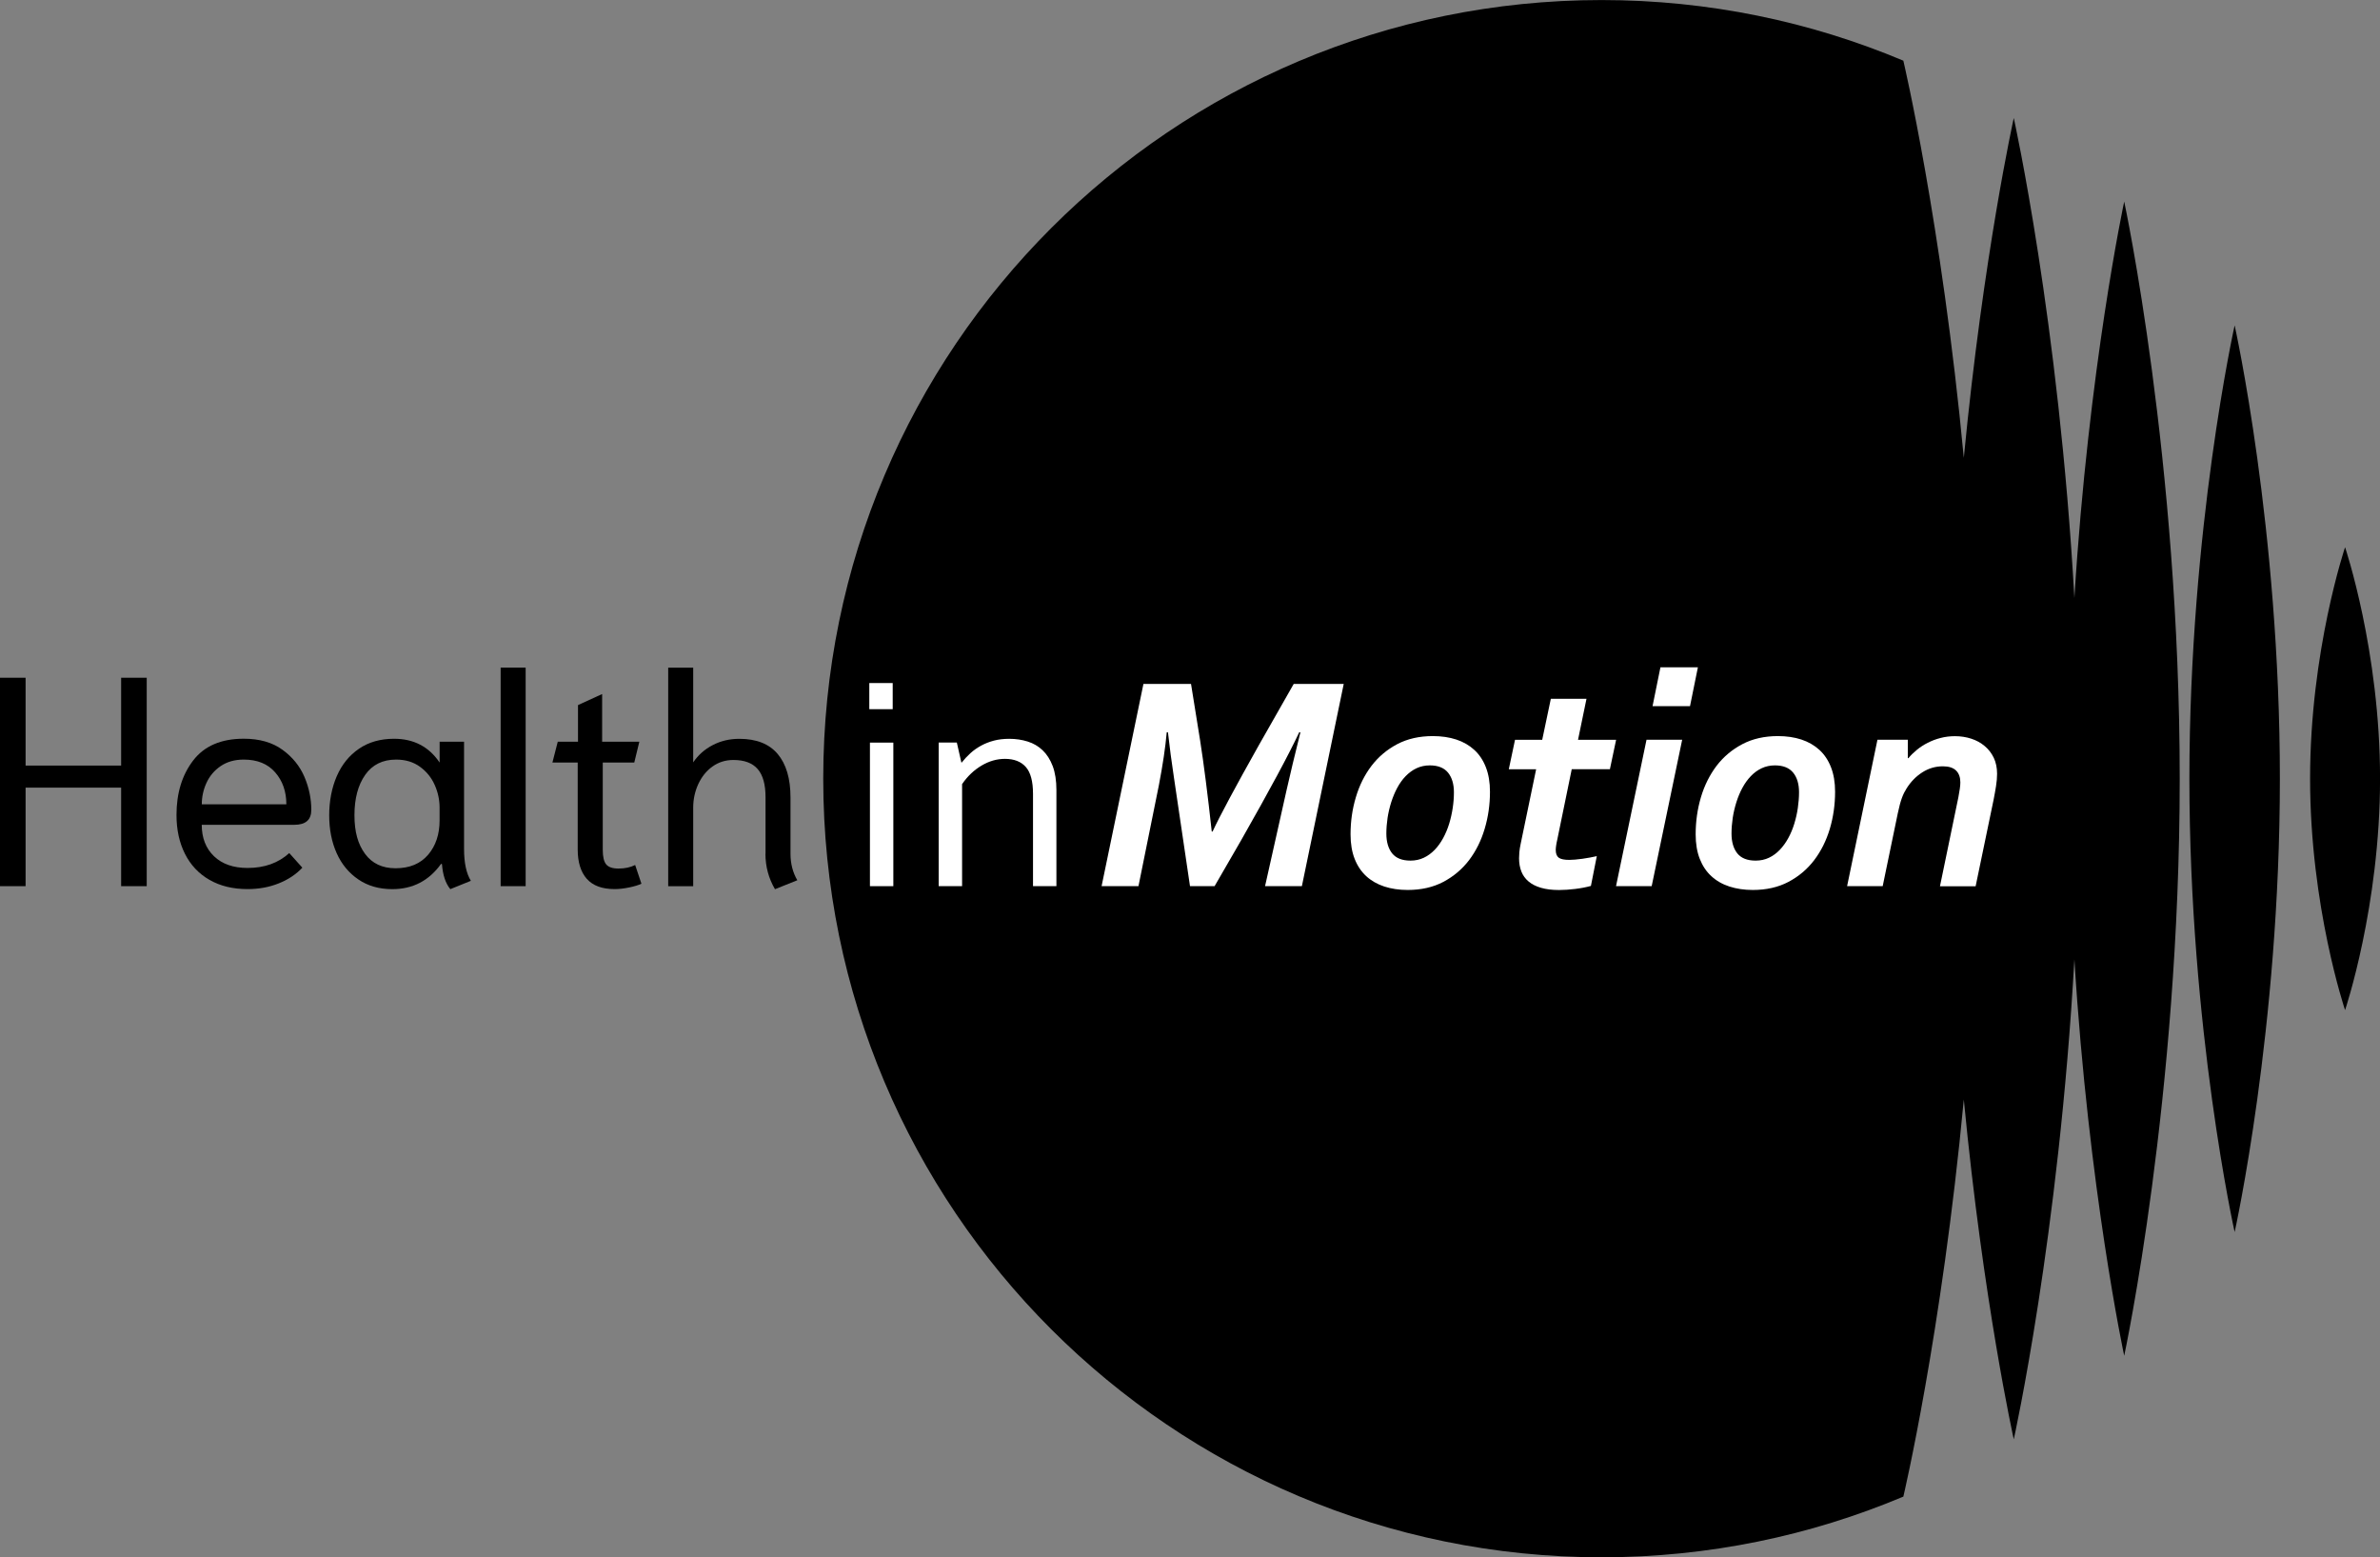
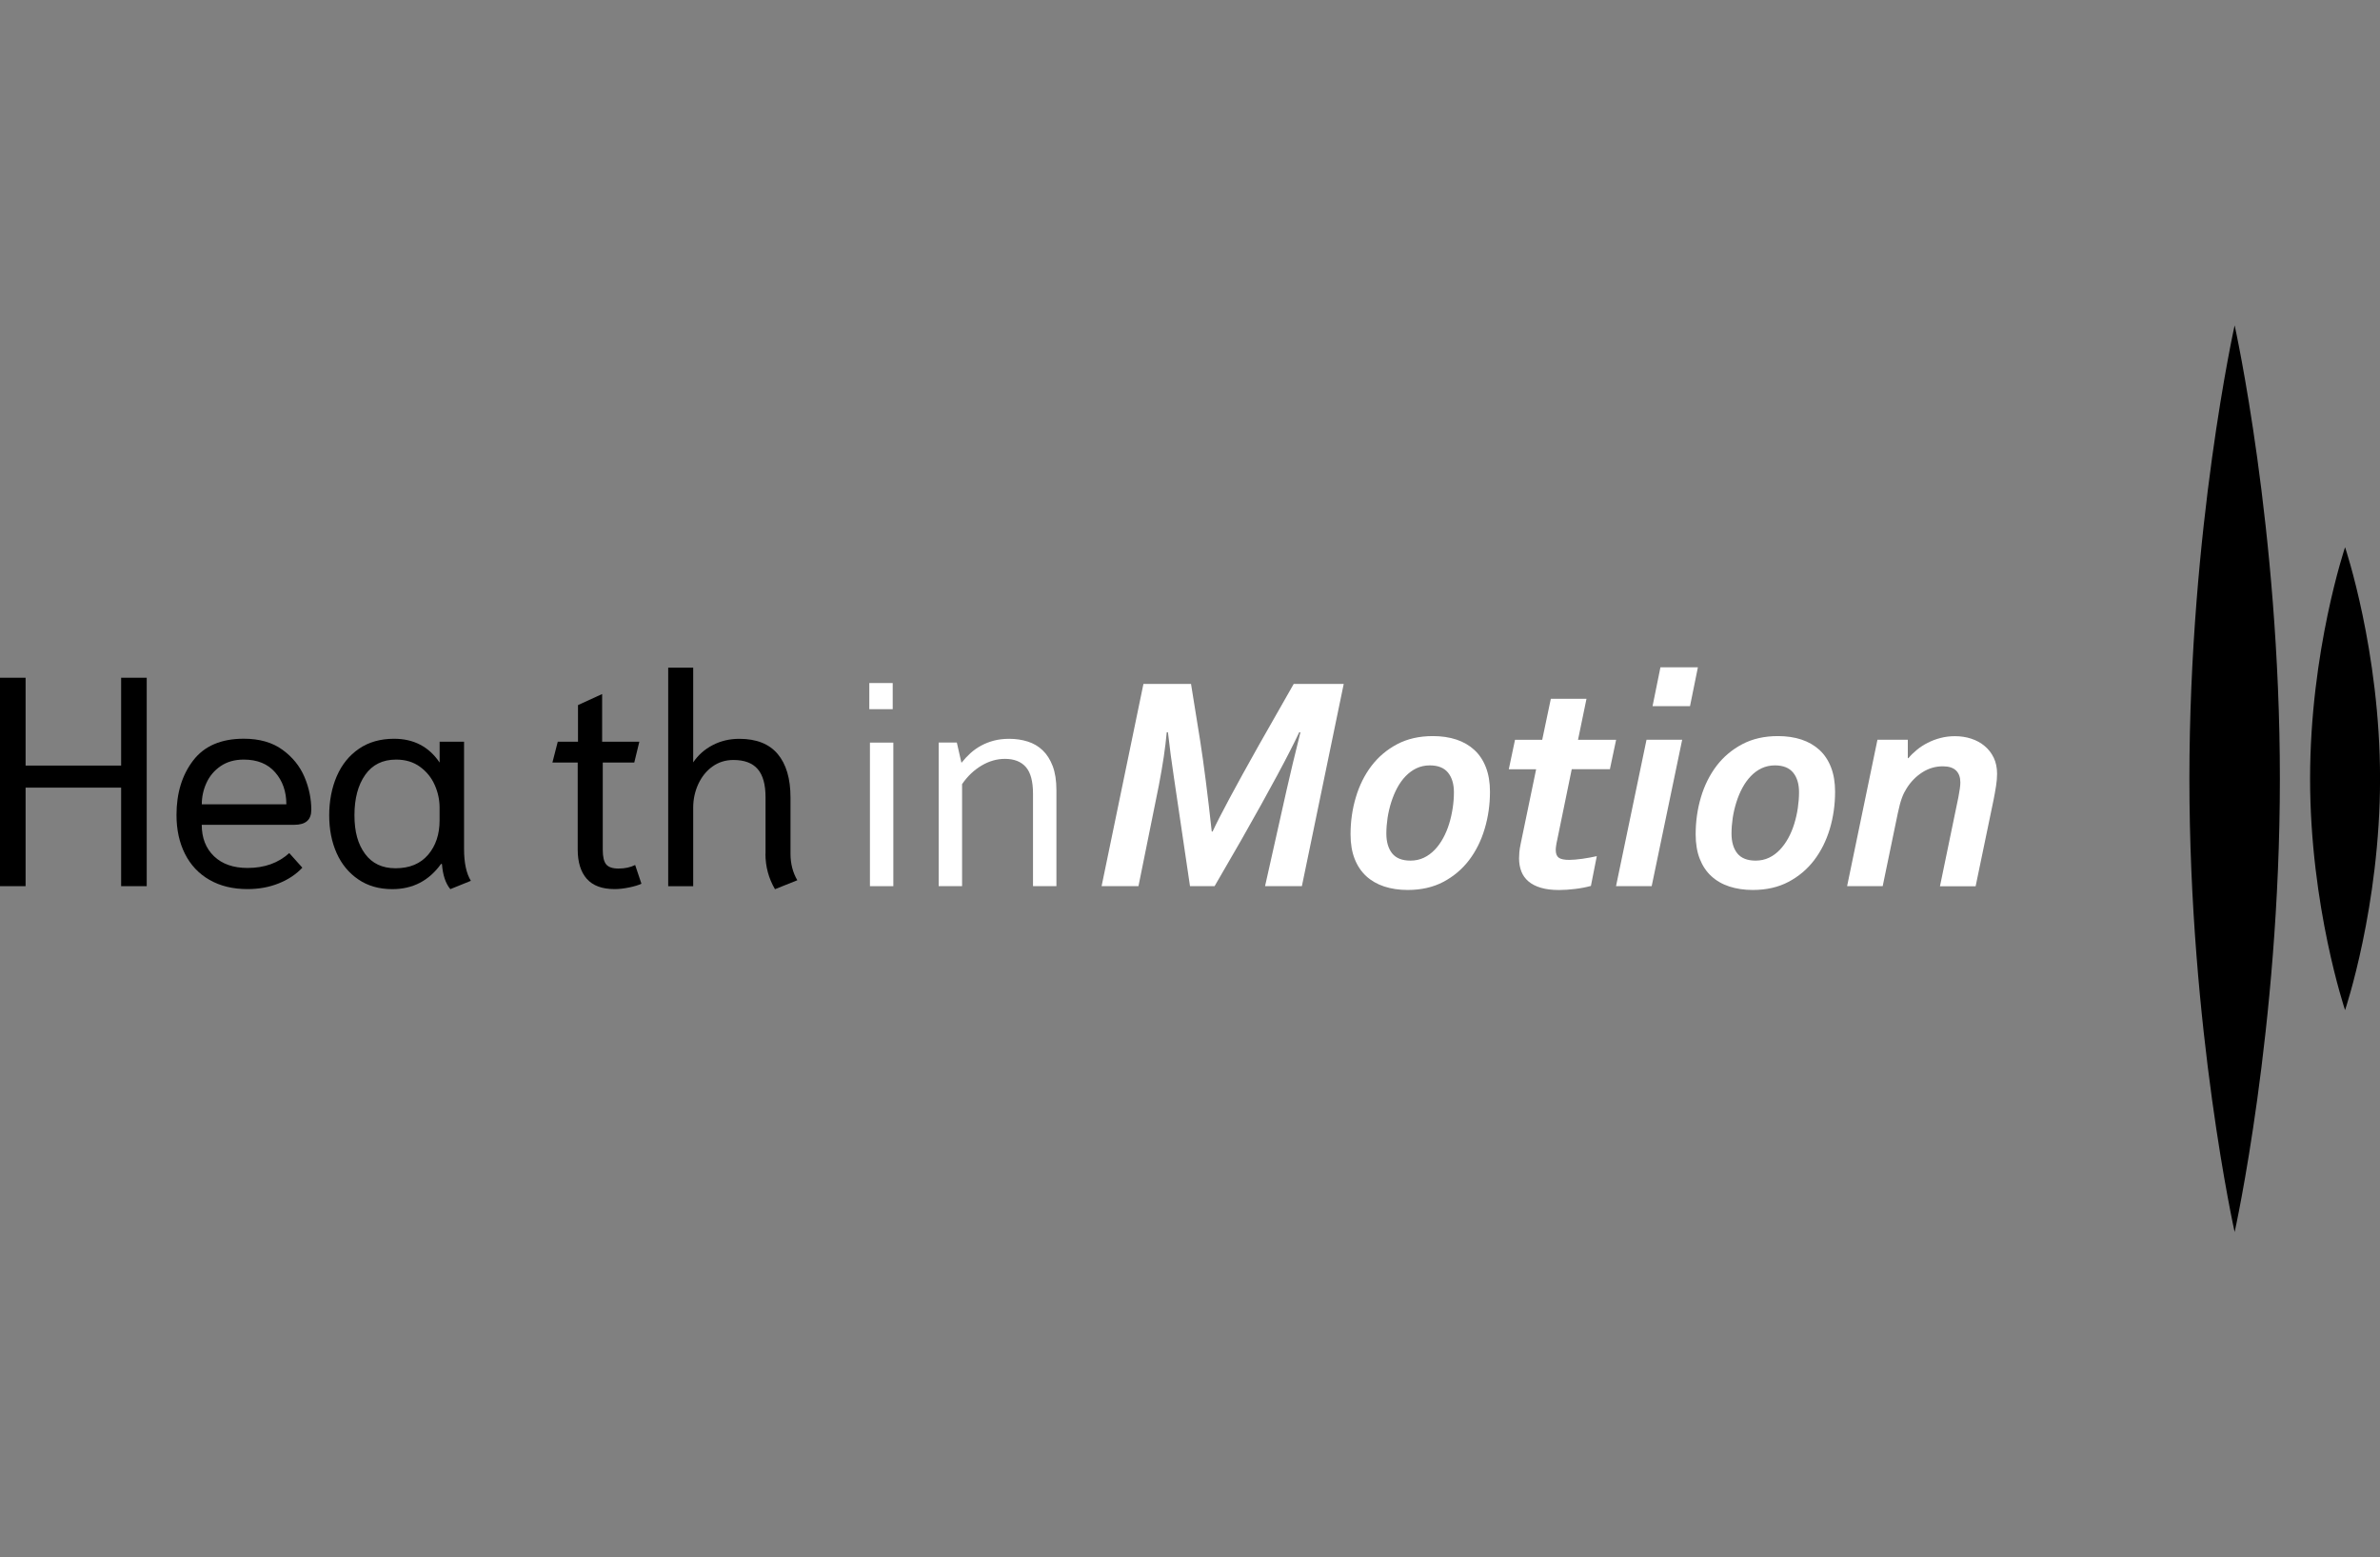
<svg xmlns="http://www.w3.org/2000/svg" id="Camada_1" viewBox="0 0 489.22 320">
  <rect x="0" y="0" width="489.22" height="320" fill="#808080" stroke="none" />
  <defs>
    <style>
      .cls-1 {
        fill: #fff;
      }
    </style>
  </defs>
  <path d="M450.04,160.02c0,51.45,9.3,93.16,9.3,93.16,0,0,9.3-41.71,9.3-93.16s-9.3-93.16-9.3-93.16c0,0-9.3,41.71-9.3,93.16Z" />
  <path d="M482.04,112.45s-7.19,21.29-7.19,47.56,7.19,47.56,7.19,47.56c0,0,7.19-21.29,7.19-47.56s-7.19-47.56-7.19-47.56Z" />
-   <path d="M436.64,41.42s-7.33,34.16-10.24,81.46c-3.19-56.92-12.46-98.63-12.46-98.63,0,0-6.26,28.18-10.27,69.82-4.58-48.37-12.43-81.6-12.43-81.6h0c-19.07-8.02-40.03-12.46-62.02-12.46-88.37,0-160,71.63-160,160s71.63,160,160,160c21.99,0,42.94-4.44,62.02-12.47,0,0,0,.01,0,.01,0,0,7.86-33.23,12.43-81.6,4,41.64,10.27,69.82,10.27,69.82,0,0,9.27-41.71,12.46-98.63,2.91,47.3,10.24,81.46,10.24,81.46,0,0,11.41-53.09,11.41-118.59s-11.41-118.59-11.41-118.59Z" />
  <g>
    <path d="M0,139.27h5.26v18.05h19.64v-18.05h5.26v42.83h-5.26v-20.25H5.26v20.25H0v-42.83Z" />
    <path d="M43.07,180.81c-2.2-1.26-3.89-3.05-5.05-5.35-1.16-2.3-1.74-4.97-1.74-7.99,0-4.48,1.14-8.22,3.43-11.2,2.28-2.98,5.75-4.47,10.4-4.47,3.22,0,5.88.76,7.95,2.27,2.08,1.51,3.59,3.38,4.53,5.6.94,2.22,1.4,4.48,1.4,6.76,0,2.04-1.16,3.06-3.49,3.06h-19.03c0,2.69.84,4.84,2.51,6.45,1.67,1.61,3.98,2.42,6.91,2.42,3.47,0,6.32-1.02,8.57-3.06l2.69,3c-1.3,1.39-2.94,2.47-4.89,3.24-1.96.78-4.08,1.16-6.37,1.16-3.02,0-5.63-.63-7.83-1.9ZM58.86,165.27c0-2.61-.76-4.79-2.29-6.55-1.53-1.76-3.68-2.63-6.46-2.63-1.88,0-3.46.45-4.77,1.35-1.31.9-2.27,2.05-2.91,3.46-.64,1.41-.95,2.87-.95,4.38h17.38Z" />
    <path d="M73.67,180.72c-1.96-1.32-3.45-3.13-4.47-5.41-1.02-2.28-1.53-4.87-1.53-7.77s.52-5.66,1.56-8.05c1.04-2.39,2.56-4.26,4.56-5.63,2-1.37,4.41-2.05,7.22-2.05,4.04,0,7.16,1.63,9.36,4.89v-4.28h5.02v22.03c0,2.86.47,5.04,1.4,6.55l-4.22,1.71c-.98-1.18-1.55-2.89-1.72-5.14l-.18-.06c-2.48,3.47-5.83,5.2-10.03,5.2-2.7,0-5.02-.66-6.97-1.99ZM88.01,175.64c1.57-1.86,2.35-4.21,2.35-7.07v-2.57c0-1.63-.33-3.2-1.01-4.71-.67-1.51-1.68-2.75-3.03-3.73-1.35-.98-2.98-1.47-4.89-1.47-2.78,0-4.9,1.05-6.37,3.15s-2.2,4.86-2.2,8.29.72,5.94,2.17,7.92c1.45,1.98,3.54,2.97,6.27,2.97,2.9,0,5.13-.93,6.7-2.78Z" />
-     <path d="M102.91,137.19h5.14v44.91h-5.14v-44.91Z" />
    <path d="M120.62,180.6c-1.24-1.41-1.87-3.42-1.87-6.03v-17.87h-5.2l1.1-4.28h4.16v-7.53l4.96-2.27v9.79h7.65l-1.04,4.28h-6.48v17.93c0,1.43.23,2.43.7,3,.47.57,1.31.86,2.54.86,1.3,0,2.44-.24,3.42-.73l1.29,3.85c-.61.29-1.45.54-2.51.76-1.06.22-2.06.34-3,.34-2.57,0-4.48-.7-5.72-2.11Z" />
    <path d="M157.36,175.43v-11.62c0-2.61-.54-4.54-1.62-5.78-1.08-1.24-2.74-1.86-4.98-1.86-1.63,0-3.07.45-4.32,1.35s-2.21,2.1-2.91,3.61c-.69,1.51-1.04,3.12-1.04,4.83v16.15h-5.14v-44.91h5.14v19.46c1.02-1.51,2.36-2.69,4.01-3.55,1.65-.86,3.47-1.29,5.47-1.29,3.51,0,6.14,1.04,7.89,3.12,1.75,2.08,2.63,5.06,2.63,8.93v11.56c0,2.04.47,3.86,1.4,5.45l-4.59,1.84c-1.31-2.24-1.96-4.67-1.96-7.28Z" />
  </g>
  <g>
    <path class="cls-1" d="M249.25,170.88c1.47-3.17,4.64-9.08,9.5-17.73l7.18-12.61h10.28l-8.6,41.55h-7.57l4.44-19.81c.75-3.31,1.69-7.25,2.83-11.8h-.25c-2.05,4.39-6.02,11.78-11.93,22.17l-5.46,9.44h-5.06l-3.32-22.45c-.46-3-.86-6.05-1.21-9.16h-.25c-.27,3.07-.81,6.7-1.62,10.9l-4.19,20.71h-7.58l8.6-41.55h9.78l1.87,11.61c.76,4.85,1.56,11.09,2.39,18.73h.19Z" />
    <path class="cls-1" d="M294.53,151.26c1.78,0,3.39.24,4.83.71,1.44.48,2.67,1.19,3.69,2.13,1.03.94,1.82,2.13,2.38,3.57.56,1.44.84,3.11.84,5.02,0,2.65-.36,5.19-1.09,7.62-.72,2.43-1.79,4.58-3.21,6.45-1.42,1.86-3.19,3.35-5.29,4.46-2.11,1.11-4.56,1.66-7.33,1.66-1.76,0-3.36-.24-4.81-.71-1.45-.48-2.69-1.19-3.71-2.13-1.02-.94-1.82-2.13-2.38-3.56-.56-1.43-.84-3.11-.84-5.03,0-2.65.36-5.19,1.09-7.62.72-2.43,1.79-4.58,3.21-6.45,1.42-1.86,3.19-3.35,5.29-4.46,2.11-1.11,4.55-1.66,7.33-1.66ZM293.9,157.28c-.99,0-1.9.2-2.73.59s-1.57.94-2.24,1.63-1.24,1.5-1.73,2.41c-.49.91-.89,1.89-1.23,2.94-.33,1.05-.58,2.12-.75,3.21-.16,1.1-.25,2.17-.25,3.23,0,1.72.4,3.07,1.19,4.07.8.99,2.05,1.49,3.78,1.49.99,0,1.9-.2,2.73-.59.83-.39,1.57-.94,2.24-1.63s1.24-1.5,1.74-2.41c.49-.91.91-1.89,1.23-2.94.32-1.04.56-2.12.73-3.23s.25-2.19.25-3.24c0-1.7-.41-3.05-1.21-4.04-.81-.99-2.06-1.49-3.76-1.49Z" />
    <path class="cls-1" d="M330.91,158.06h-7.83l-2.98,14.5c-.11.46-.18.86-.23,1.2s-.08.64-.08.89c0,.76.21,1.3.62,1.6.41.3,1.13.45,2.17.45.7,0,1.6-.08,2.7-.23,1.1-.16,2.08-.34,2.95-.54l-1.21,6.12c-.99.27-2.07.48-3.24.62s-2.27.22-3.31.22c-1.43,0-2.66-.15-3.69-.45-1.04-.3-1.89-.73-2.56-1.29-.67-.56-1.17-1.24-1.49-2.05-.32-.81-.48-1.72-.48-2.73,0-.35.02-.77.06-1.26.04-.49.14-1.07.28-1.75l3.17-15.28h-5.62l1.28-6.06h5.59l1.77-8.42h7.33l-1.74,8.42h7.83l-1.28,6.06Z" />
    <path class="cls-1" d="M332.18,182.1l6.27-30.09h7.33l-6.27,30.09h-7.33ZM339.69,145.11l1.62-7.98h7.7l-1.62,7.98h-7.7Z" />
    <path class="cls-1" d="M365.46,151.26c1.78,0,3.39.24,4.83.71,1.44.48,2.67,1.19,3.7,2.13,1.03.94,1.82,2.13,2.38,3.57.56,1.44.84,3.11.84,5.02,0,2.65-.36,5.19-1.08,7.62-.73,2.43-1.8,4.58-3.22,6.45-1.42,1.86-3.18,3.35-5.29,4.46-2.11,1.11-4.55,1.66-7.33,1.66-1.76,0-3.36-.24-4.81-.71s-2.69-1.19-3.71-2.13c-1.03-.94-1.82-2.13-2.38-3.56-.56-1.43-.84-3.11-.84-5.03,0-2.65.36-5.19,1.08-7.62.72-2.43,1.8-4.58,3.21-6.45,1.42-1.86,3.19-3.35,5.3-4.46,2.11-1.11,4.55-1.66,7.33-1.66ZM364.84,157.28c-.99,0-1.9.2-2.73.59s-1.57.94-2.23,1.63c-.66.69-1.24,1.5-1.73,2.41s-.9,1.89-1.23,2.94c-.33,1.05-.58,2.12-.75,3.21-.16,1.1-.25,2.17-.25,3.23,0,1.72.4,3.07,1.19,4.07.8.99,2.05,1.49,3.77,1.49,1,0,1.91-.2,2.74-.59.83-.39,1.57-.94,2.23-1.63.66-.69,1.24-1.5,1.74-2.41.5-.91.91-1.89,1.23-2.94.32-1.04.57-2.12.73-3.23s.25-2.19.25-3.24c0-1.7-.4-3.05-1.21-4.04-.81-.99-2.06-1.49-3.76-1.49Z" />
    <path class="cls-1" d="M387.01,182.1h-7.33l6.24-30.09h6.24v3.79h.12c.49-.6,1.08-1.17,1.75-1.72s1.41-1.03,2.22-1.44c.81-.41,1.68-.75,2.63-.99.94-.25,1.93-.37,2.97-.37,1.18,0,2.29.17,3.34.51,1.05.34,1.97.84,2.76,1.51.8.66,1.42,1.47,1.88,2.42.45.95.68,2.05.68,3.29,0,.77-.07,1.62-.22,2.55-.15.93-.31,1.86-.5,2.8l-3.69,17.76h-7.33l3.79-18.32c.12-.64.22-1.22.29-1.72.07-.51.11-.94.11-1.29,0-1.06-.29-1.87-.88-2.45-.59-.58-1.5-.87-2.72-.87-1.51,0-2.92.41-4.22,1.24-1.3.83-2.39,1.95-3.26,3.35-.17.27-.33.56-.49.87-.16.31-.3.66-.45,1.06s-.28.84-.42,1.35c-.13.51-.27,1.1-.42,1.79l-3.11,15Z" />
  </g>
  <g>
    <path class="cls-1" d="M178.69,145.73v-5.37h4.81v5.37h-4.81ZM178.82,182.1v-29.5h4.81v29.5h-4.81Z" />
    <path class="cls-1" d="M197.6,156.69h.09c.54-.68,1.13-1.32,1.78-1.91.65-.59,1.38-1.11,2.19-1.55.81-.44,1.69-.79,2.65-1.04.96-.25,2.01-.37,3.15-.37,1.35,0,2.61.19,3.79.56,1.18.37,2.2.97,3.07,1.8.87.83,1.56,1.91,2.07,3.25.5,1.33.76,2.98.76,4.92v19.75h-4.81v-18.98c0-2.55-.49-4.38-1.47-5.5-.98-1.12-2.42-1.68-4.3-1.68-1.66,0-3.26.46-4.81,1.38-1.55.92-2.89,2.19-4,3.81v20.96h-4.81v-29.5h3.73l.93,4.1Z" />
  </g>
</svg>